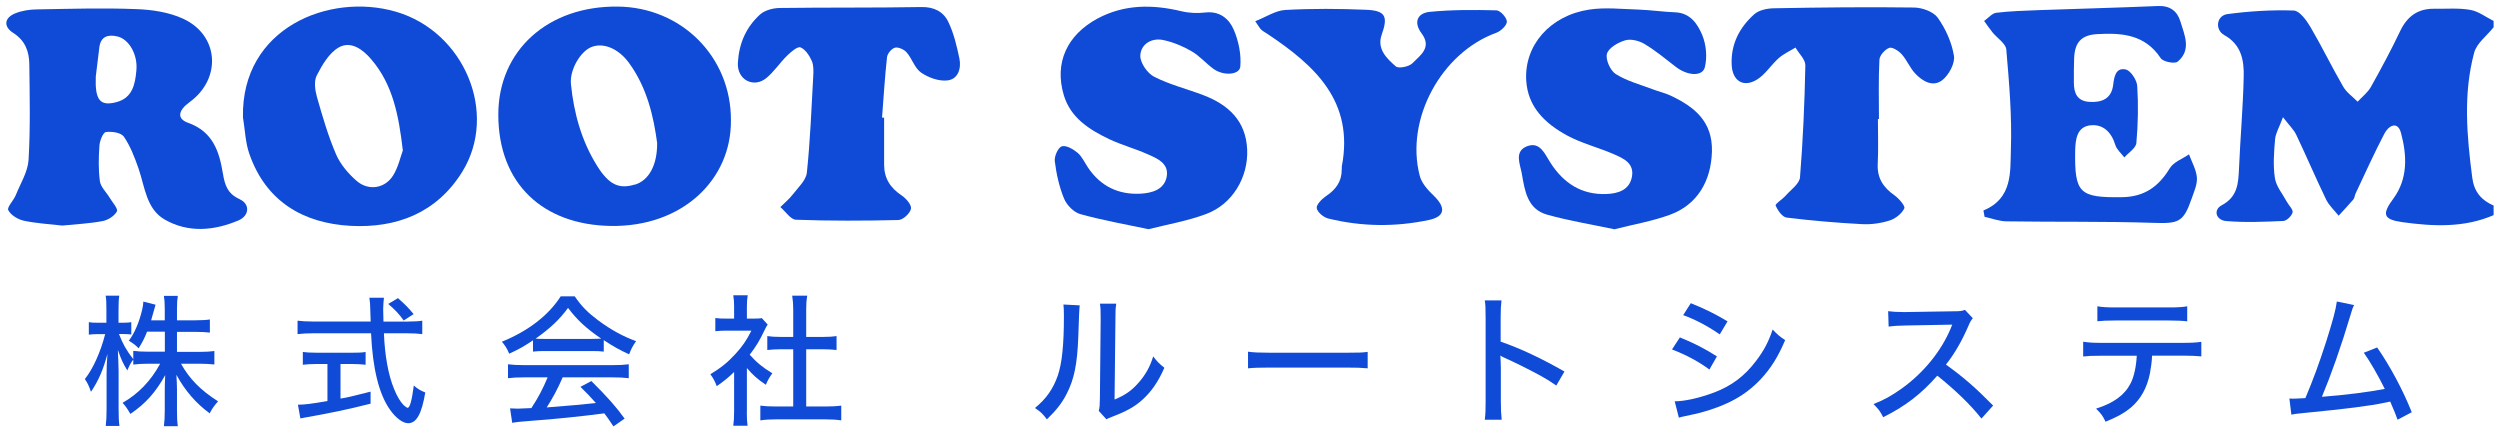
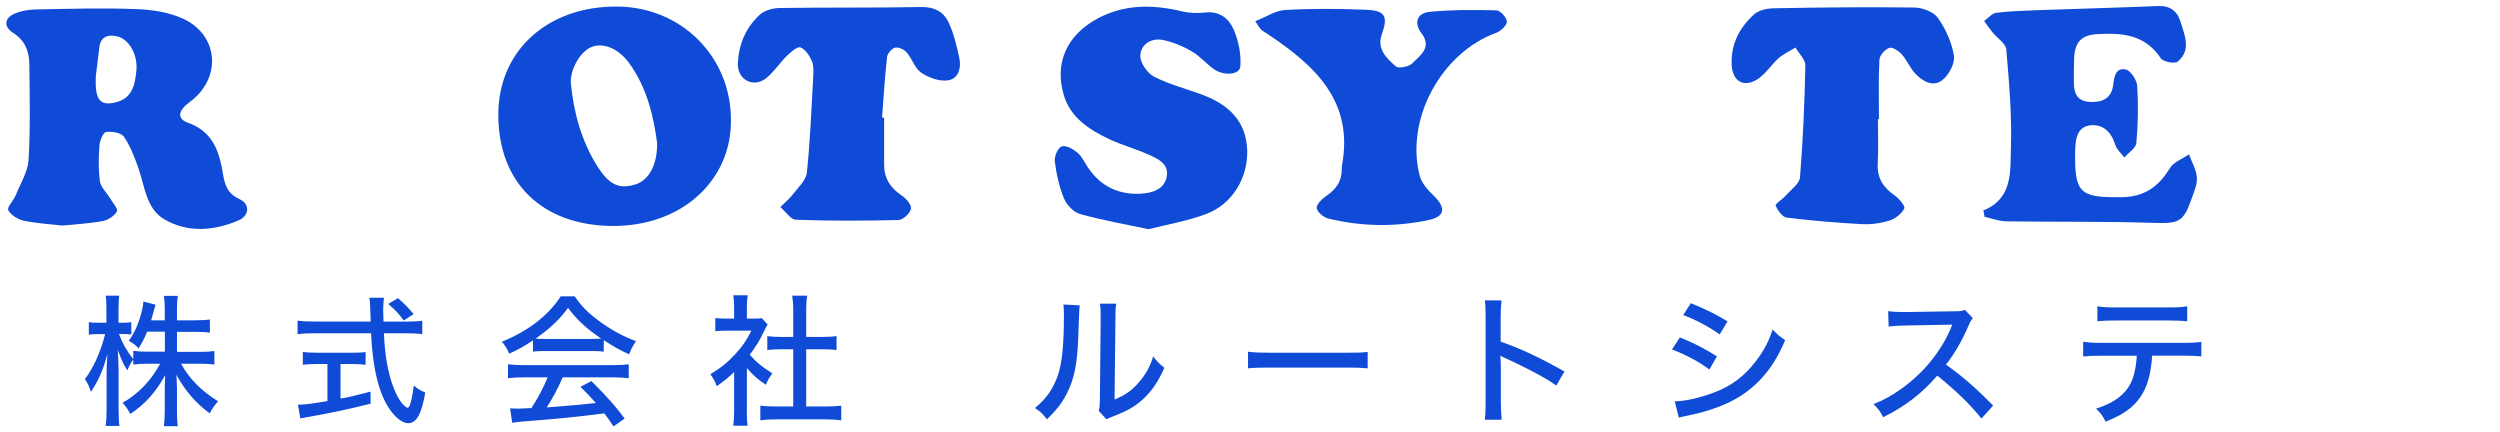
<svg xmlns="http://www.w3.org/2000/svg" id="a" viewBox="0 0 266 46">
-   <path d="M265.32,22.89c-3.14,1.36-6.42,1.2-9.69.75-2.09-.29-2.2-.85-.97-2.52,1.56-2.12,1.44-4.6.81-6.96-.35-1.33-1.32-.8-1.76.04-1.1,2.1-2.07,4.26-3.08,6.4-.09.2-.1.46-.23.62-.5.59-1.04,1.15-1.57,1.73-.45-.57-1.02-1.08-1.33-1.72-1.1-2.27-2.09-4.6-3.18-6.89-.26-.55-.74-.99-1.41-1.87-.4,1.08-.78,1.69-.84,2.33-.12,1.38-.23,2.8-.02,4.15.13.88.82,1.68,1.27,2.52.21.39.68.82.61,1.13-.09.37-.62.89-.98.91-2.03.09-4.07.18-6.08.01-1.11-.09-1.4-1.2-.48-1.68,1.7-.9,1.77-2.34,1.84-3.92.14-3.26.43-6.52.5-9.79.04-1.72-.25-3.38-2.06-4.39-1.04-.58-.83-2.08.32-2.24,2.33-.31,4.71-.46,7.06-.38.62.02,1.36,1.04,1.78,1.75,1.22,2.08,2.27,4.25,3.48,6.34.36.63,1.02,1.08,1.54,1.61.47-.51,1.06-.96,1.4-1.55,1.1-1.96,2.17-3.95,3.14-5.99.76-1.58,1.91-2.38,3.64-2.35,1.27.02,2.57-.1,3.81.12.87.15,1.66.77,2.48,1.18v.67c-.71.9-1.8,1.69-2.07,2.71-1.18,4.39-.78,8.86-.2,13.31.19,1.48.97,2.39,2.27,2.95v1Z" style="fill:#0f4bd7;" />
-   <path d="M171.8,24.4c-2.46-.52-4.86-.91-7.19-1.56-2.12-.59-2.38-2.6-2.69-4.37-.17-.98-.86-2.39.59-2.92,1.36-.5,1.86.84,2.44,1.74,1.41,2.21,3.35,3.47,6.01,3.35,1.2-.05,2.39-.41,2.67-1.79.3-1.5-.92-2.01-1.98-2.47-1.62-.7-3.38-1.13-4.92-1.97-2.28-1.25-4.17-2.98-4.34-5.85-.22-3.73,2.52-6.9,6.7-7.54,1.72-.26,3.51-.05,5.27,0,1.29.05,2.58.24,3.88.29,1.61.06,2.39,1.25,2.88,2.42.42,1.02.54,2.34.28,3.41-.25,1.04-1.87.93-3.11-.04-1.09-.84-2.15-1.73-3.33-2.43-.57-.34-1.44-.56-2.04-.38-.75.22-1.76.8-1.94,1.43-.17.61.36,1.8.94,2.16,1.19.75,2.62,1.12,3.96,1.63.62.24,1.28.38,1.87.66,2.53,1.19,4.49,2.75,4.4,5.96-.09,3.14-1.55,5.64-4.44,6.71-1.9.7-3.93,1.04-5.92,1.55Z" style="fill:#0f4bd7;" />
+   <path d="M171.8,24.4Z" style="fill:#0f4bd7;" />
  <path d="M122.22,24.39c-2.55-.54-4.95-.96-7.28-1.61-.69-.19-1.43-.95-1.72-1.64-.52-1.25-.82-2.63-.99-3.98-.07-.52.35-1.47.75-1.59.45-.14,1.22.3,1.68.69.48.41.76,1.07,1.13,1.61,1.33,1.95,3.21,2.85,5.52,2.74,1.24-.06,2.58-.42,2.83-1.83.25-1.42-1.05-1.94-2.1-2.4-1.31-.58-2.72-.96-4.01-1.57-2.12-1.01-4.12-2.27-4.84-4.68-1.03-3.45.34-6.42,3.61-8.17,2.84-1.51,5.82-1.5,8.88-.77.82.2,1.73.24,2.57.14,1.54-.18,2.54.69,3.03,1.85.51,1.2.8,2.62.69,3.9-.08.91-1.81,1.02-2.87.24-.8-.59-1.47-1.38-2.32-1.87-.93-.54-1.97-.97-3.01-1.19-1.24-.26-2.38.43-2.44,1.64-.04.75.74,1.89,1.46,2.26,1.66.85,3.51,1.3,5.26,1.97,2.66,1.02,4.52,2.73,4.65,5.79.12,2.96-1.57,5.8-4.34,6.84-1.99.75-4.12,1.11-6.13,1.62Z" style="fill:#0f4bd7;" />
  <path d="M211.02,22.4c3.15-1.28,2.86-4.13,2.94-6.55.12-3.52-.19-7.07-.49-10.58-.06-.65-.97-1.21-1.47-1.83-.31-.39-.6-.8-.89-1.21.43-.3.83-.81,1.29-.87,1.48-.18,2.97-.22,4.46-.28,4.25-.15,8.51-.26,12.76-.44,1.26-.05,2.03.53,2.37,1.63.44,1.45,1.21,3.04-.29,4.29-.31.26-1.55.01-1.8-.37-1.67-2.53-4.14-2.71-6.76-2.56-1.65.09-2.37.85-2.45,2.51-.04.89-.03,1.77-.03,2.66,0,1.12.36,1.96,1.66,2.04,1.32.08,2.33-.33,2.52-1.79.11-.89.27-1.88,1.33-1.66.53.11,1.19,1.12,1.23,1.75.13,2.01.09,4.05-.09,6.07-.05.55-.83,1.03-1.28,1.54-.33-.44-.81-.83-.96-1.33-.41-1.35-1.29-2.22-2.62-2.09-1.44.14-1.62,1.44-1.65,2.67-.08,4.57.45,5.04,4.97,4.98,2.38-.03,3.9-1.11,5.09-3.07.4-.67,1.35-1,2.05-1.49.3.82.77,1.63.84,2.46.06.73-.3,1.5-.55,2.23-.89,2.57-1.4,2.69-4.1,2.6-5.2-.17-10.41-.08-15.61-.16-.78-.01-1.55-.31-2.33-.48-.04-.22-.08-.45-.12-.67Z" style="fill:#0f4bd7;" />
  <path d="M94.07,12.53c0,1.66,0,3.33,0,4.99,0,1.44.65,2.47,1.86,3.27.47.31,1.08,1.02,1,1.42-.1.49-.85,1.19-1.34,1.2-3.63.09-7.27.1-10.9-.03-.57-.02-1.11-.88-1.66-1.35.45-.45.95-.85,1.33-1.35.56-.73,1.4-1.49,1.49-2.31.36-3.41.49-6.84.68-10.27.03-.55.05-1.16-.16-1.63-.25-.56-.69-1.23-1.2-1.43-.32-.12-1.01.48-1.42.88-.78.76-1.39,1.72-2.23,2.4-1.34,1.08-3.12.17-3.01-1.65.12-2.07.88-3.77,2.34-5.11.5-.46,1.38-.7,2.09-.71,5.03-.07,10.06-.01,15.08-.1,1.36-.03,2.35.49,2.87,1.56.59,1.21.91,2.58,1.19,3.91.22,1.07-.14,2.22-1.29,2.34-.9.1-2.01-.3-2.79-.84-.67-.46-.95-1.47-1.52-2.13-.27-.32-.88-.6-1.24-.52-.36.08-.82.63-.86,1.01-.24,2.14-.36,4.29-.53,6.43.07,0,.14,0,.21.01Z" style="fill:#0f4bd7;" />
  <path d="M199.81,12.64c0,1.61.06,3.22-.02,4.82-.07,1.5.6,2.49,1.78,3.32.48.34,1.17,1.15,1.05,1.39-.27.56-.93,1.08-1.53,1.28-.93.3-1.97.45-2.95.4-2.69-.14-5.38-.37-8.05-.7-.45-.06-.95-.77-1.16-1.28-.07-.18.72-.66,1.06-1.05.55-.63,1.47-1.26,1.53-1.95.32-3.96.49-7.94.57-11.92.01-.62-.69-1.26-1.05-1.89-.6.37-1.27.67-1.8,1.14-.81.72-1.42,1.74-2.32,2.28-1.45.88-2.6.1-2.67-1.59-.1-2.2.84-3.98,2.41-5.38.5-.44,1.38-.62,2.1-.63,4.96-.09,9.93-.15,14.89-.08.87.01,2.07.44,2.53,1.09.84,1.18,1.49,2.63,1.72,4.05.13.8-.54,2.03-1.23,2.58-1,.79-2.13.13-2.92-.73-.55-.6-.87-1.42-1.41-2.02-.32-.36-1-.79-1.32-.68-.46.17-1.03.8-1.05,1.27-.11,2.1-.05,4.2-.05,6.31-.04,0-.07,0-.11,0Z" style="fill:#0f4bd7;" />
  <path d="M133.55,2.26c1.16-.45,2.16-1.14,3.2-1.2,2.87-.16,5.75-.14,8.62-.02,2.07.09,2.33.72,1.64,2.66-.53,1.51.54,2.52,1.5,3.36.29.26,1.41.04,1.77-.33.81-.83,2.12-1.66.97-3.19-.87-1.16-.45-2.15.88-2.28,2.35-.23,4.73-.22,7.09-.16.41.01,1.09.76,1.11,1.19.02.39-.63,1.01-1.1,1.19-5.86,2.1-9.74,9.2-8.17,15.22.2.78.85,1.51,1.46,2.09,1.34,1.29,1.27,2.25-.51,2.62-3.55.75-7.14.71-10.68-.16-.5-.12-1.15-.66-1.23-1.1-.07-.35.53-.97.97-1.27,1.05-.7,1.7-1.56,1.69-2.85,0-.11,0-.22.01-.33,1.33-6.94-2.89-10.74-7.91-14.09-.23-.15-.48-.28-.68-.47-.15-.14-.25-.34-.62-.88Z" style="fill:#0f4bd7;" />
  <path d="M25.5,21.19c-1.29-.57-1.58-1.51-1.78-2.71-.39-2.36-1.06-4.47-3.7-5.41-1.22-.43-1.08-1.31.16-2.21,3.42-2.49,3.13-7.11-.7-8.87-1.5-.69-3.29-.96-4.96-1.02-3.53-.14-7.07-.03-10.61.03-.76.01-1.56.13-2.26.41-1.18.46-1.32,1.4-.26,2.08,1.3.82,1.72,2,1.73,3.37.04,3.38.12,6.77-.08,10.15-.08,1.27-.86,2.51-1.36,3.75-.23.57-.96,1.29-.8,1.6.27.53,1.02.98,1.64,1.12,1.35.29,2.74.36,4.11.52,1.45-.15,2.89-.21,4.3-.48.57-.11,1.26-.55,1.51-1.03.14-.28-.48-.96-.77-1.45-.35-.59-.95-1.13-1.04-1.75-.17-1.25-.14-2.54-.05-3.81.04-.52.39-1.39.69-1.43.62-.09,1.61.06,1.91.49.69,1.01,1.15,2.21,1.56,3.39.68,1.96.82,4.31,2.8,5.44,2.51,1.43,5.25,1.18,7.84.08,1.17-.5,1.24-1.75.12-2.25ZM14.51,7.51c-.13,1.43-.4,2.91-2.13,3.36-1.75.46-2.28-.23-2.19-2.72.13-1.04.25-2.07.38-3.11.15-1.2.96-1.39,1.93-1.16,1.21.28,2.18,1.92,2.01,3.62Z" style="fill:#0f4bd7;" />
  <path d="M65.72.7c-7.43-.08-12.7,4.67-12.7,11.5,0,7.35,4.75,11.72,11.95,11.84,7.64.13,12.86-4.94,12.8-11.23.04-6.73-5.23-12.04-12.04-12.11ZM67.56,19.63c-1.68.52-2.76.04-4.02-1.97-1.66-2.65-2.48-5.61-2.79-8.69-.16-1.54,1.01-3.51,2.19-3.97,1.25-.49,2.85.14,3.99,1.7,1.94,2.66,2.62,5.76,2.99,8.51.02,2.41-.91,3.98-2.34,4.43Z" style="fill:#0f4bd7;" />
-   <path d="M42.1,1.24c-7-2.04-16.43,1.68-16.25,11.23.22,1.31.25,2.67.68,3.9,1.76,5.06,5.72,7.38,10.76,7.66,4.88.26,9.17-1.35,11.9-5.76,3.84-6.21.23-14.9-7.08-17.03ZM41.84,18.65c-.87,1.41-2.63,1.69-3.89.6-.89-.77-1.73-1.76-2.19-2.82-.85-1.97-1.45-4.05-2.04-6.12-.2-.72-.33-1.67-.02-2.28.58-1.12,1.31-2.39,2.34-2.98,1.28-.73,2.55.19,3.46,1.26,2.27,2.65,2.92,5.88,3.36,9.7-.24.64-.47,1.74-1.02,2.64Z" style="fill:#0f4bd7;" />
  <path d="M15.64,35.31c-.27.68-.45,1.04-.89,1.75-.38-.38-.48-.45-1.04-.81.62-.83,1.1-1.96,1.42-3.32.08-.35.11-.56.12-.84l1.3.33q-.05.12-.26.92c-.09.32-.14.47-.21.74h1.45v-1.21c0-.62-.03-1.01-.09-1.39h1.48c-.06.36-.09.75-.09,1.39v1.21h1.95c.72,0,1.16-.03,1.55-.09v1.4c-.39-.05-.9-.08-1.55-.08h-1.95v2.13h2.41c.66,0,1.09-.03,1.57-.09v1.43c-.5-.05-.97-.08-1.57-.08h-1.98c.9,1.61,2.08,2.82,3.94,4-.41.47-.63.77-.89,1.28-1.46-1.07-2.62-2.41-3.54-4.1.03.56.06,1.09.06,1.55v2.23c0,.72.02,1.24.09,1.69h-1.48c.06-.48.09-1,.09-1.7v-2.14c0-.44.01-.98.05-1.6-1.01,1.82-2.1,3.05-3.71,4.13-.32-.56-.56-.89-.83-1.18,1.67-.95,3-2.32,4-4.16h-1.28c-.63,0-1.15.03-1.58.09v-.53c-.26.32-.45.71-.63,1.15-.42-.65-.65-1.15-1.01-2.17,0,.23.02.39.02.51.02.2.03.77.06,1.72v4.04c0,.8.02,1.36.09,1.81h-1.46c.06-.48.09-1.01.09-1.81v-3.68c0-.75.02-1.15.09-2.17-.44,1.66-.93,2.8-1.75,4.03-.2-.59-.36-.93-.65-1.36.87-1.09,1.67-2.87,2.16-4.78h-.71c-.47,0-.78.02-1.03.06v-1.33c.27.05.53.06,1.03.06h.84v-1.33c0-.81-.01-1.18-.08-1.55h1.45c-.06.38-.08.83-.08,1.54v1.34h.47c.41,0,.62-.02.89-.06v1.31c-.27-.03-.54-.05-.86-.05h-.45c.38,1.01.8,1.76,1.52,2.68v-.89c.47.06.9.09,1.58.09h1.78v-2.13h-1.89Z" style="fill:#0f4bd7;" />
  <path d="M43.47,34.21c.69,0,1.1-.03,1.46-.09v1.43c-.44-.06-.98-.09-1.67-.09h-2.41c.09,2.37.47,4.45,1.07,5.9.33.83.68,1.4,1.04,1.76.18.17.35.27.41.27.24,0,.45-.77.66-2.37.44.38.69.53,1.22.74-.38,2.26-.93,3.27-1.82,3.27-.57,0-1.3-.54-1.93-1.43-1.18-1.66-1.85-4.39-2.02-8.14h-6.15c-.63,0-1.12.03-1.67.09v-1.43c.45.06.98.09,1.67.09h6.11c-.05-1.52-.06-1.66-.06-1.75,0-.14-.03-.41-.08-.78h1.55c-.03.18-.08.95-.08,1.18,0,.21.02.95.03,1.36h2.67ZM33.67,38.73c-.54,0-1.06.03-1.45.08v-1.36c.38.05.81.08,1.48.08h3.75c.65,0,1.07-.01,1.45-.08v1.36c-.41-.05-.87-.08-1.43-.08h-1.24v3.68c.74-.12,1.24-.24,3.2-.74v1.28c-2.37.6-4.31,1.01-7,1.48-.21.03-.29.05-.47.09l-.26-1.46c.65,0,1.43-.09,3.14-.39v-3.94h-1.18ZM42.95,34.1c-.45-.65-.93-1.16-1.64-1.76l1.03-.62c.81.72,1.06.97,1.67,1.7l-1.06.68Z" style="fill:#0f4bd7;" />
  <path d="M56.71,36.21c-.89.6-1.52.97-2.53,1.42-.21-.51-.45-.89-.78-1.27,2.81-1.15,4.95-2.79,6.26-4.83h1.49c.75,1.09,1.39,1.73,2.53,2.58,1.31.97,2.62,1.69,4,2.19-.35.48-.57.93-.74,1.4-.98-.45-1.63-.8-2.7-1.51v1.22c-.39-.05-.77-.06-1.33-.06h-4.96c-.42,0-.87.01-1.24.06v-1.21ZM55.8,40.15c-.77,0-1.27.03-1.75.09v-1.48c.48.06,1.03.09,1.75.09h9.35c.75,0,1.28-.03,1.75-.09v1.48c-.5-.06-.99-.09-1.75-.09h-5.28c-.57,1.3-1.06,2.2-1.7,3.2q3.53-.27,5.23-.47c-.63-.71-.93-1.03-1.64-1.72l1.16-.62c1.75,1.75,2.61,2.71,3.54,4l-1.19.83c-.48-.74-.66-.98-.97-1.39-2.5.33-5.37.62-7.61.78-1.22.09-1.81.15-2.19.23l-.23-1.54c.33.01.63.03.84.03.12,0,.35-.02.69-.03q.14,0,.74-.03c.74-1.13,1.25-2.11,1.73-3.27h-2.49ZM62.91,36.06c.44,0,.74-.02,1.06-.03-1.61-1.1-2.56-1.98-3.53-3.27-.89,1.22-1.88,2.16-3.45,3.27.33.03.53.03.98.03h4.95Z" style="fill:#0f4bd7;" />
  <path d="M79.46,43.78c0,.71.02,1.1.08,1.52h-1.52c.06-.45.09-.86.09-1.54v-4.18c-.65.62-1.01.92-1.85,1.51-.15-.45-.41-.92-.68-1.27,1.1-.66,1.86-1.27,2.68-2.17.72-.78,1.18-1.45,1.69-2.47h-2.59c-.53,0-.84.02-1.25.06v-1.4c.41.05.71.06,1.19.06h.81v-1.33c0-.39-.03-.81-.09-1.15h1.54c-.06.33-.09.69-.09,1.18v1.3h.72c.47,0,.68-.02.87-.05l.62.68c-.14.2-.21.36-.33.6-.5,1.06-.9,1.73-1.58,2.61.75.84,1.36,1.34,2.41,1.98-.3.41-.5.74-.69,1.22-.86-.57-1.39-1.04-2.02-1.78v4.61ZM85.78,43.25h2.04c.77,0,1.25-.03,1.69-.09v1.57c-.5-.08-1.06-.11-1.69-.11h-5.25c-.65,0-1.18.03-1.67.11v-1.57c.47.06.93.09,1.69.09h1.81v-6.09h-1.27c-.54,0-1.03.03-1.49.08v-1.48c.41.06.83.09,1.49.09h1.27v-2.9c0-.57-.03-.94-.11-1.49h1.6c-.09.57-.11.89-.11,1.49v2.9h1.75c.68,0,1.07-.03,1.48-.09v1.48c-.47-.05-.94-.08-1.48-.08h-1.75v6.09Z" style="fill:#0f4bd7;" />
  <path d="M114.88,32.5q-.06.39-.15,3.35c-.11,2.9-.44,4.52-1.24,6.06-.51,1-1.09,1.73-2.1,2.71-.45-.6-.66-.8-1.27-1.21,1.19-.97,1.93-2.02,2.43-3.45.45-1.34.65-3.24.65-6.35,0-.63-.02-.84-.05-1.21l1.72.09ZM118.77,32.32c-.08.51-.09.75-.09,1.82l-.09,8.37c1.15-.48,1.81-.95,2.5-1.73.75-.83,1.27-1.73,1.61-2.86.44.57.6.74,1.19,1.21-.62,1.43-1.37,2.53-2.32,3.39-.86.77-1.67,1.22-3.23,1.82-.29.11-.45.18-.62.27l-.81-.89c.09-.36.11-.6.12-1.37l.08-8.22v-.36c0-.78-.01-1.07-.08-1.46h1.73Z" style="fill:#0f4bd7;" />
  <path d="M132.79,37.42c.56.08,1.21.11,2.32.11h8.16c1.3,0,1.66-.01,2.25-.09v1.75c-.66-.06-1.15-.08-2.26-.08h-8.13c-1.27,0-1.72.02-2.34.08v-1.76Z" style="fill:#0f4bd7;" />
  <path d="M157.98,44.67c.08-.65.09-1.03.09-1.93v-8.97c0-1.04-.02-1.39-.09-1.81h1.78c-.06.48-.09,1-.09,1.84v2.55c2.16.75,4.27,1.75,6.79,3.18l-.87,1.49c-.68-.47-1.07-.71-1.87-1.15-1.15-.62-2.79-1.43-3.6-1.78q-.26-.11-.48-.26,0,.21.03.59c0,.14.02.6.02.75v3.56c0,.8.03,1.37.09,1.93h-1.78Z" style="fill:#0f4bd7;" />
  <path d="M178.74,35.9c1.49.6,2.64,1.19,3.94,2.02l-.8,1.4c-1.16-.86-2.49-1.57-3.98-2.14l.84-1.28ZM178.17,42.7c1.09,0,2.68-.36,4.24-.95,1.82-.69,3.23-1.75,4.42-3.33.84-1.1,1.33-2.02,1.78-3.36.53.56.72.72,1.33,1.13-.77,1.81-1.52,3-2.62,4.18-1.61,1.7-3.53,2.76-6.36,3.53-.27.08-.84.2-1.73.39-.29.06-.36.08-.6.15l-.44-1.73ZM179.9,32.26c1.48.59,2.61,1.15,3.91,1.93l-.83,1.39c-1.22-.86-2.65-1.61-3.89-2.05l.81-1.27Z" style="fill:#0f4bd7;" />
  <path d="M210.83,44.54c-1.19-1.51-2.85-3.09-4.7-4.57-1.75,1.98-3.39,3.24-5.76,4.42-.33-.65-.48-.84-1.03-1.4,1.16-.45,1.88-.86,3.03-1.67,2.32-1.67,4.19-3.98,5.2-6.41q.05-.14.09-.23t.06-.14c-.18.01-.27.01-.47.01l-4.37.08c-.94.02-1.22.03-1.93.12l-.05-1.64c.51.06.89.09,1.55.09h.41l5.02-.08c.72,0,.86-.03,1.19-.15l.84.89c-.18.2-.3.41-.45.77-.72,1.67-1.49,3-2.41,4.16,1.9,1.37,3.11,2.43,5.02,4.36l-1.25,1.39Z" style="fill:#0f4bd7;" />
  <path d="M228.98,37.86c-.02.57-.11,1.24-.23,1.88-.32,1.57-.98,2.74-2.05,3.65-.68.56-1.43.98-2.67,1.48-.3-.63-.47-.86-1.01-1.39,1.87-.59,3.05-1.45,3.68-2.7.36-.69.6-1.82.65-2.93h-3.74c-1.04,0-1.42.02-1.96.08v-1.57c.6.09,1.07.12,1.99.12h8.57c.93,0,1.48-.03,2.01-.11v1.55c-.48-.05-1.16-.08-1.99-.08h-3.24ZM223.16,32.59c.53.09.98.12,1.99.12h5.56c1.04,0,1.48-.03,2.01-.12v1.6c-.42-.06-1.27-.09-1.99-.09h-5.61c-.89,0-1.51.03-1.96.08v-1.58Z" style="fill:#0f4bd7;" />
-   <path d="M250.49,32.44c-.17.32-.2.41-.39,1.06-1.01,3.38-2.07,6.38-3.05,8.72,2.43-.18,5.14-.53,6.69-.84-.68-1.37-1.57-2.93-2.23-3.85l1.42-.56c1.39,2.01,2.73,4.51,3.68,6.89l-1.51.8q-.2-.6-.78-1.93-.2.03-.53.11c-1.66.35-4.12.66-8.63,1.1-.9.09-1.07.11-1.36.18l-.21-1.72q.2.02.36.02c.3,0,.47-.02,1.34-.06.84-1.99,1.45-3.65,2.22-6.03.72-2.28,1.01-3.36,1.13-4.25l1.84.38Z" style="fill:#0f4bd7;" />
</svg>